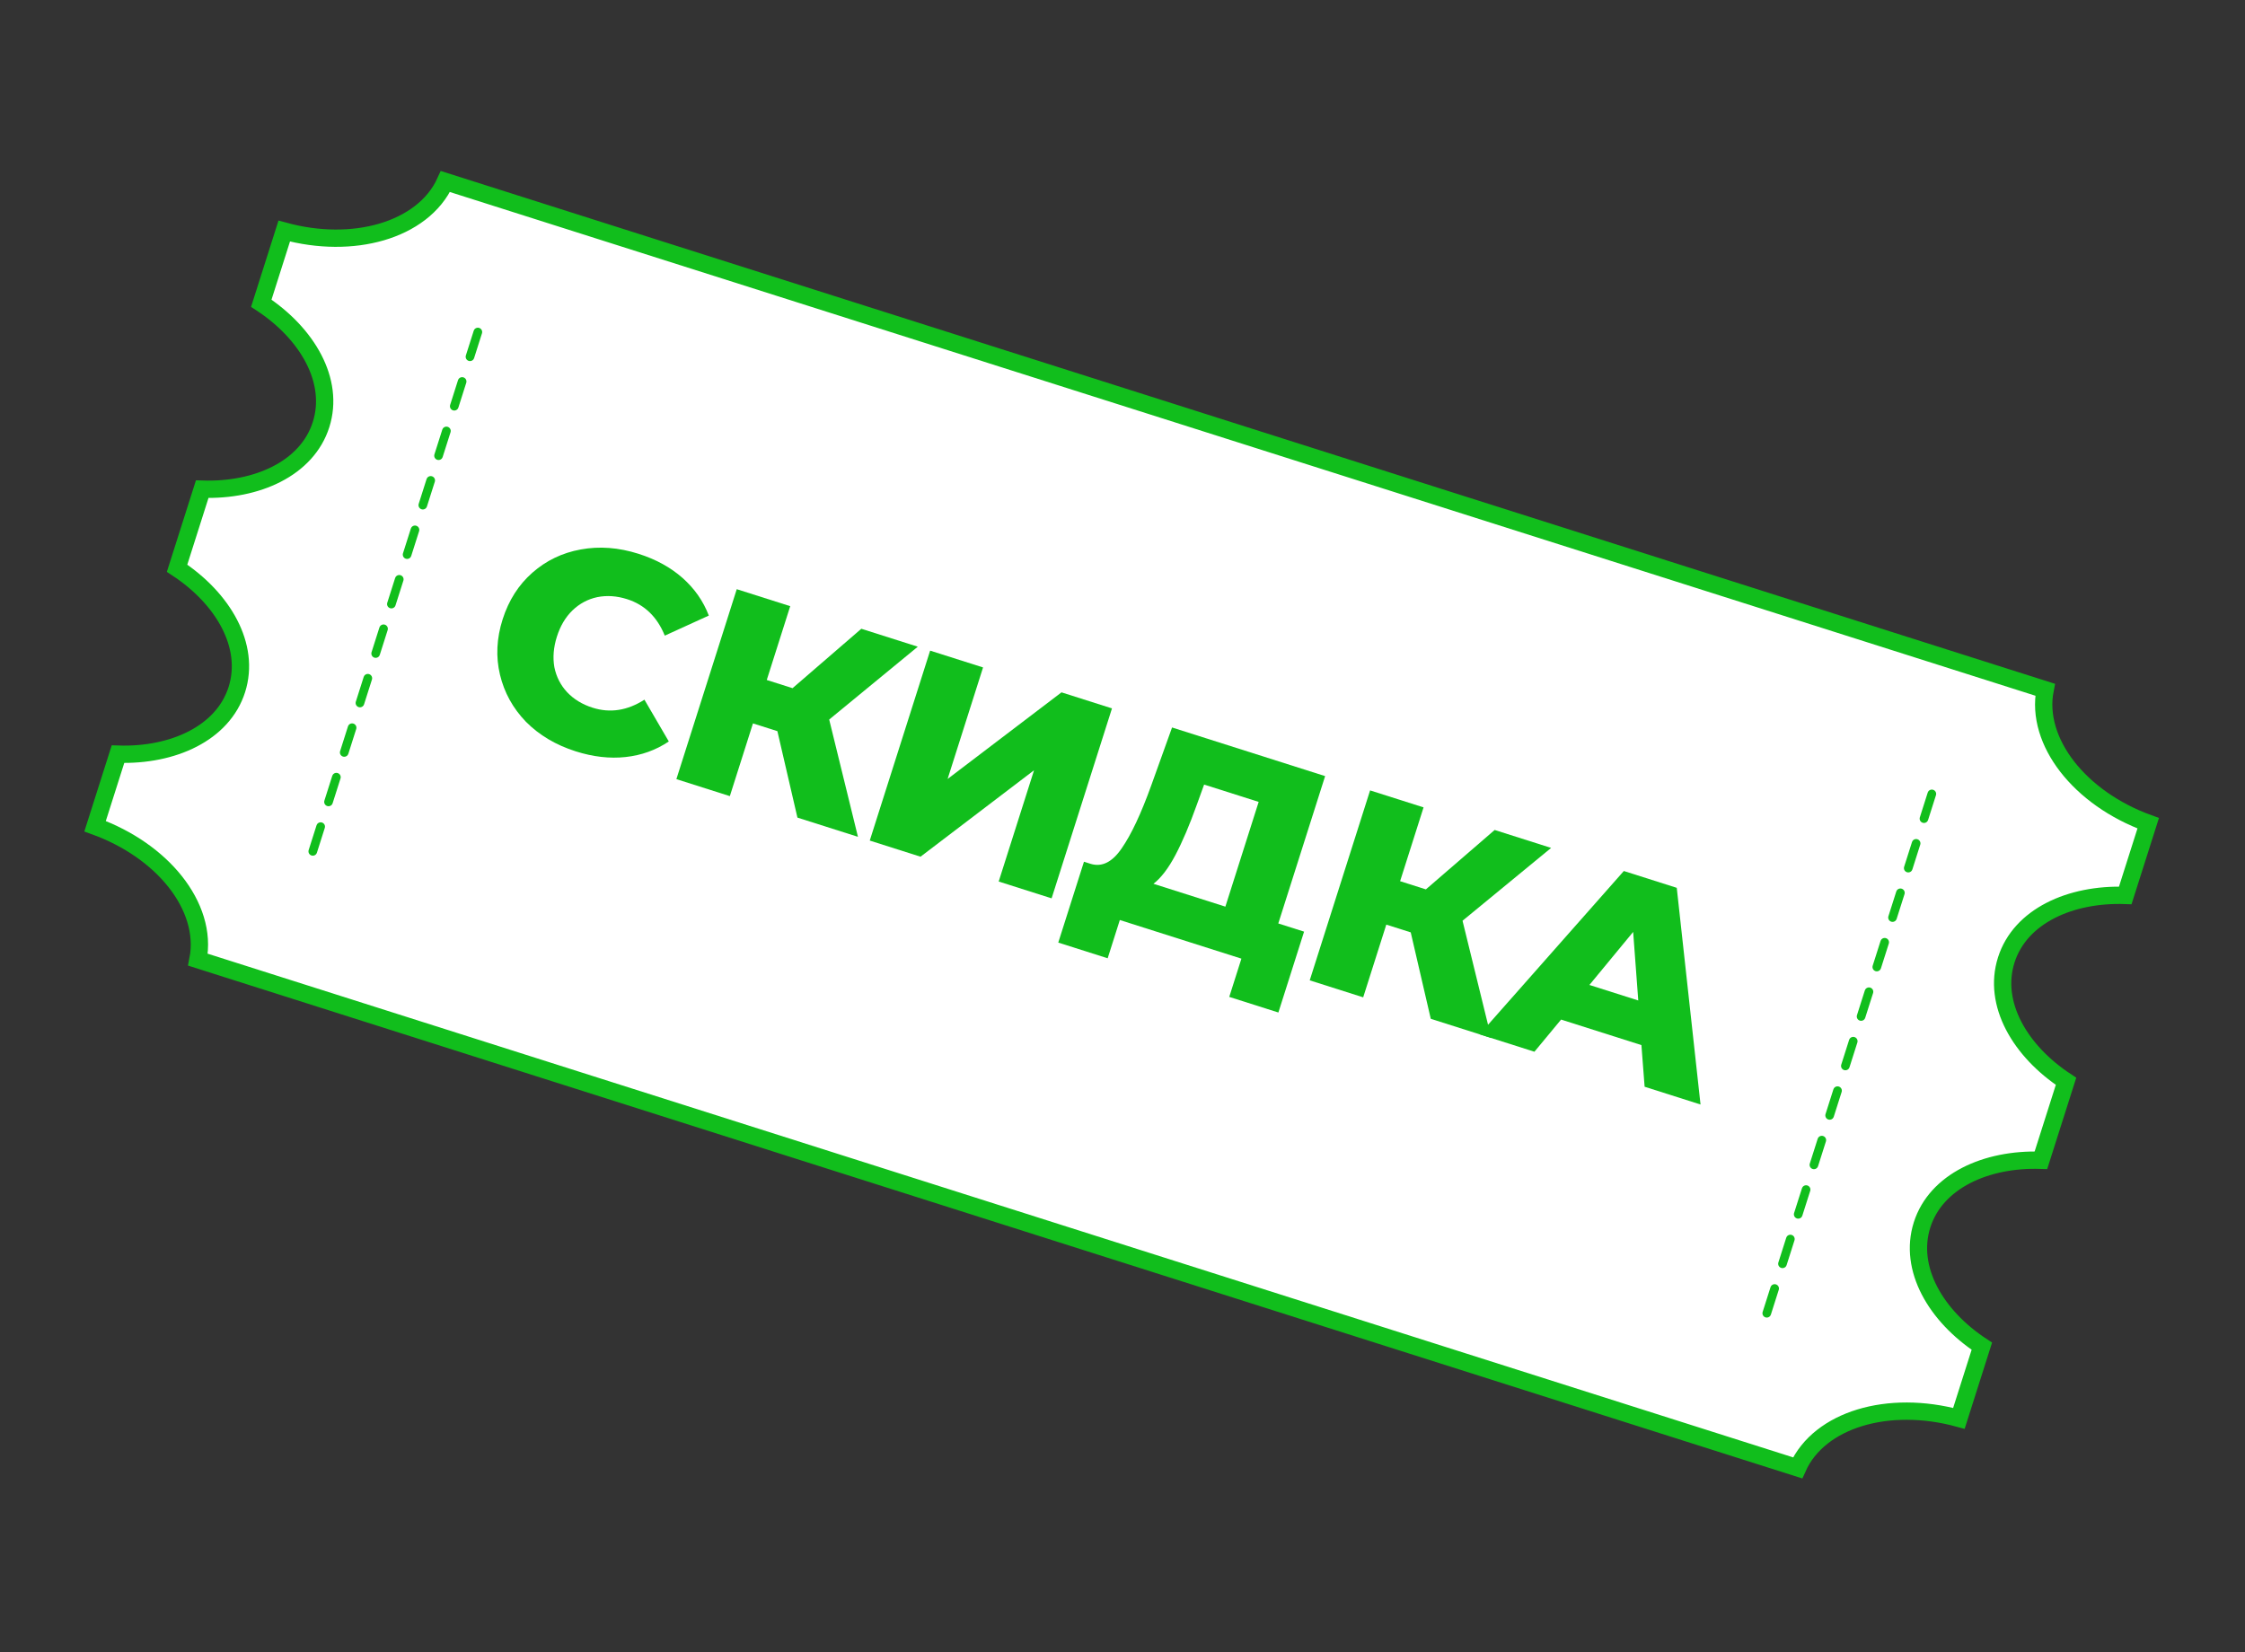
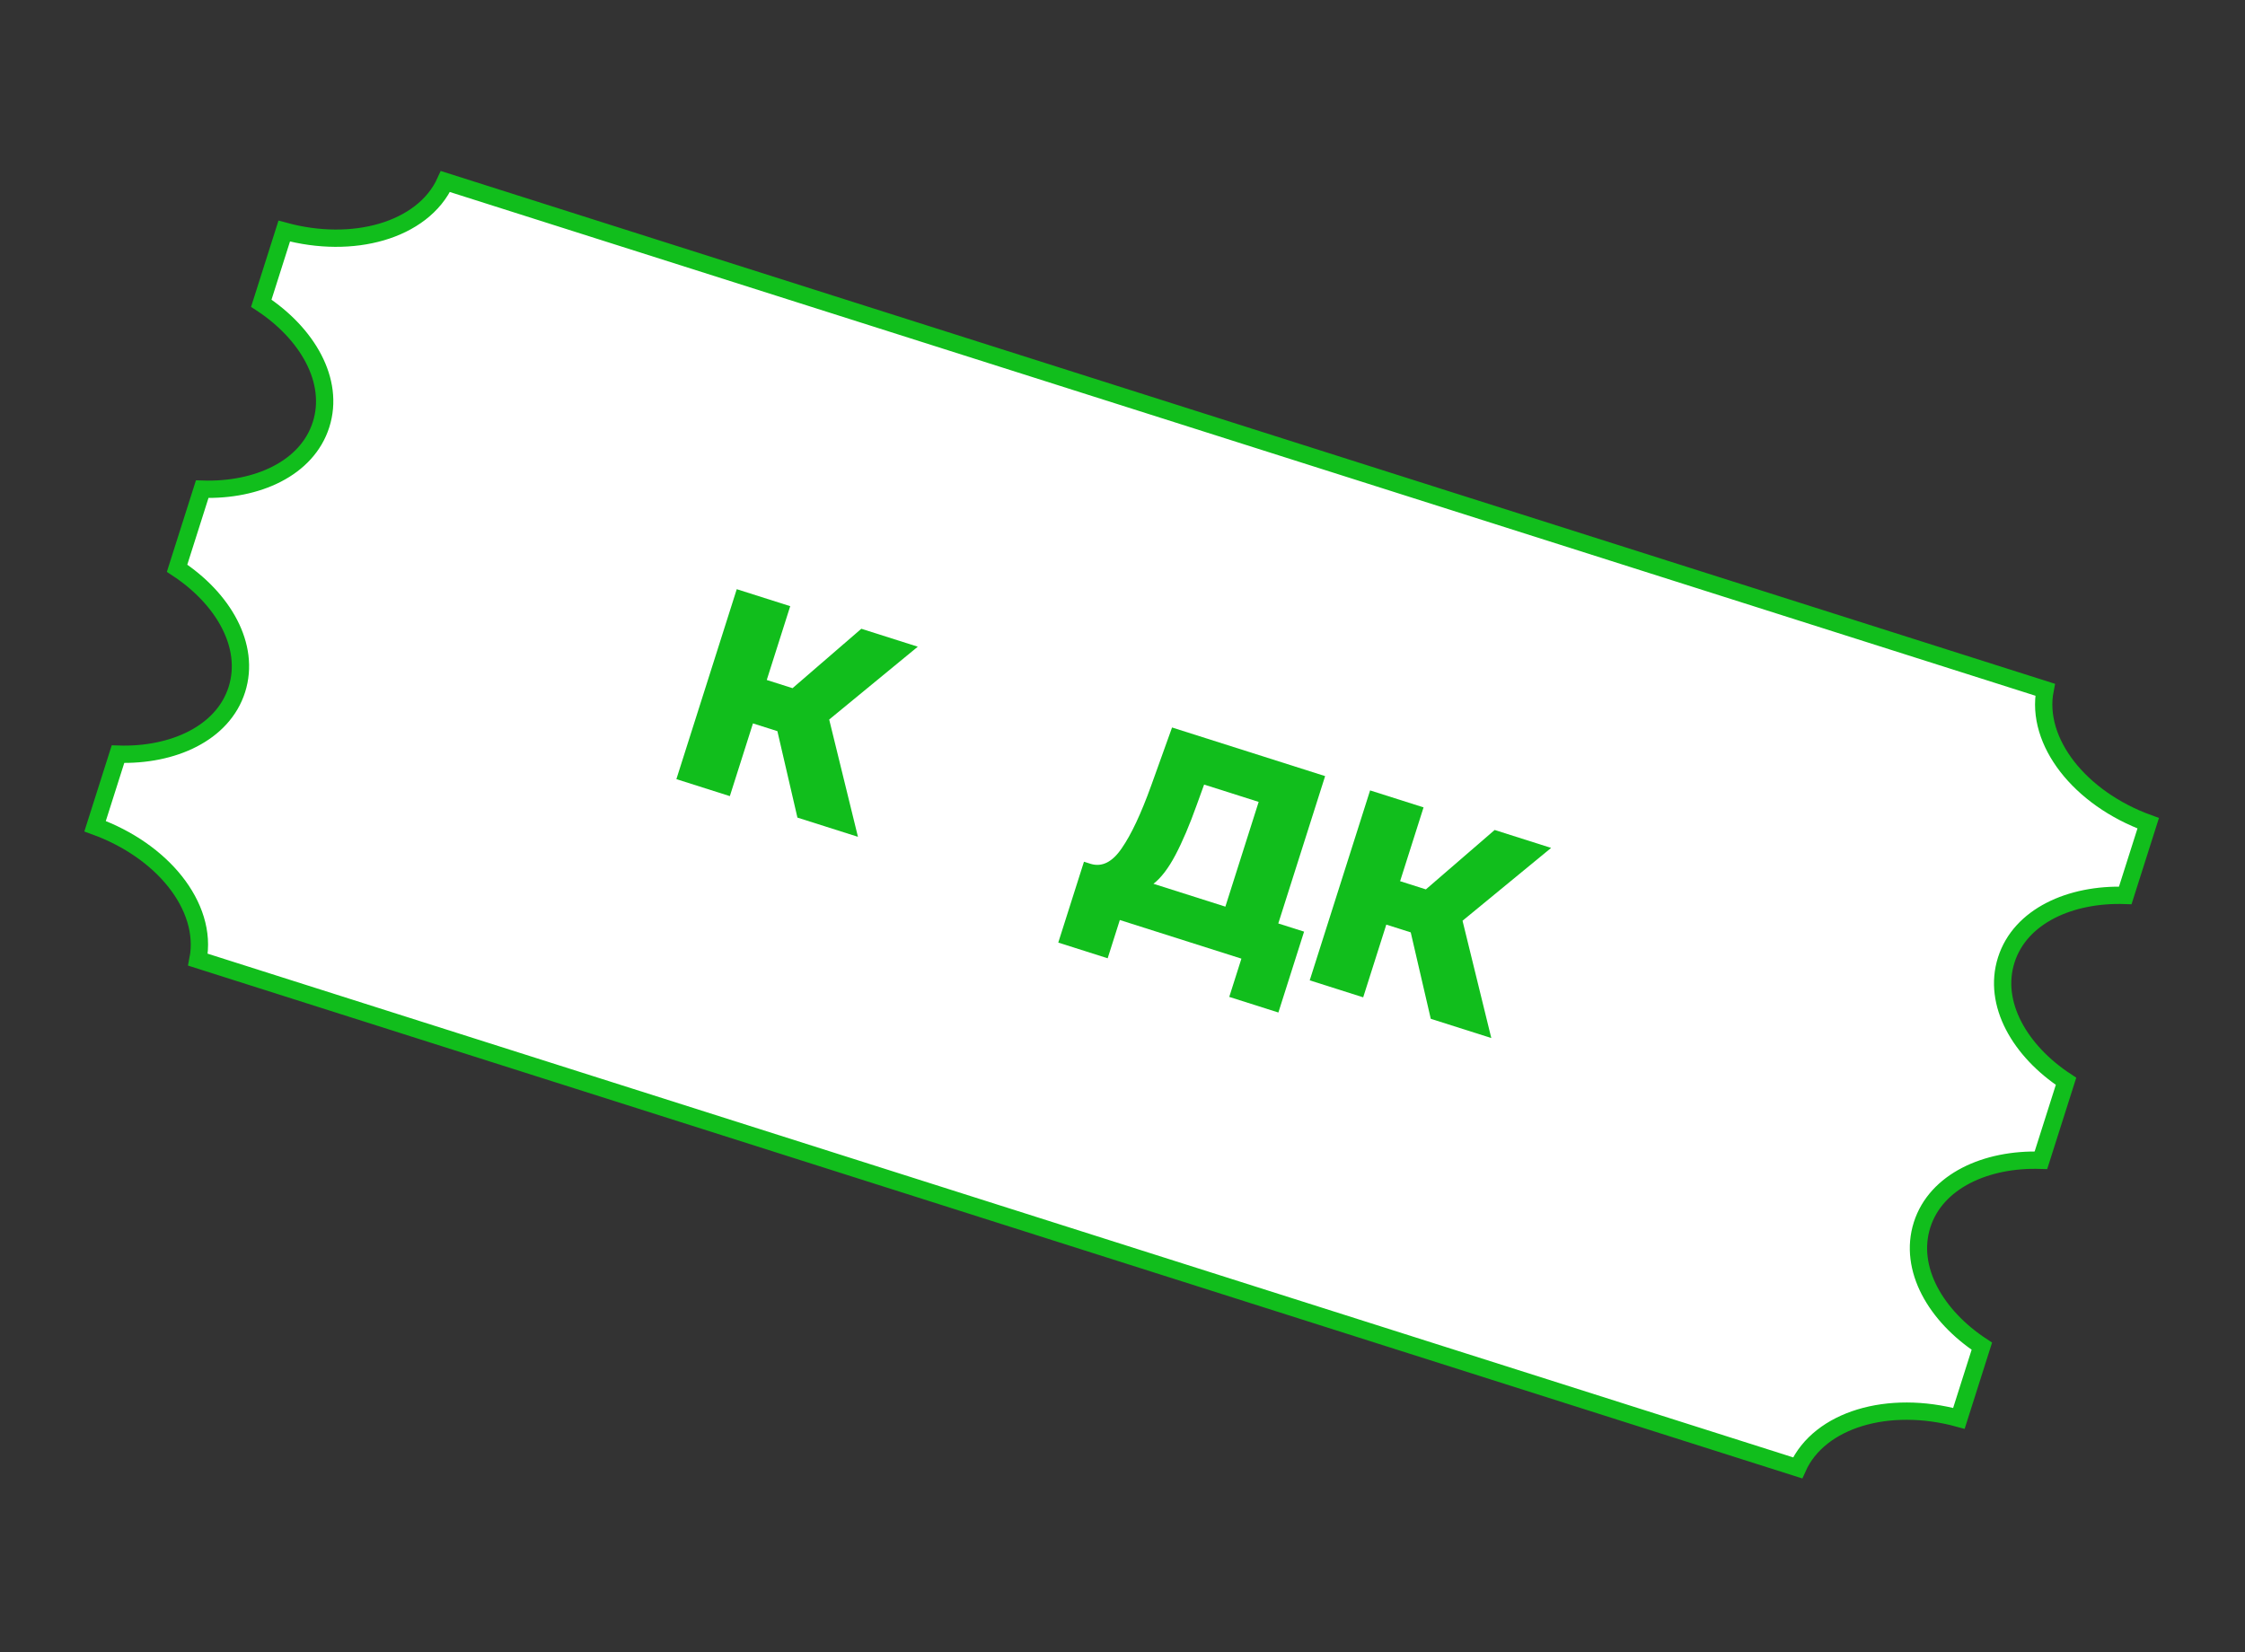
<svg xmlns="http://www.w3.org/2000/svg" width="519" height="382" viewBox="0 0 519 382" fill="none">
  <rect x="0" y="0" width="519" height="382" fill="#333333" stroke="none" />
  <path d="M472.791 159.485C471.605 165.543 473.701 171.83 477.86 177.209C482.138 182.741 488.696 187.472 496.622 190.355L491.319 207.042C478.622 206.607 467.03 211.825 463.808 221.966C460.586 232.105 467.005 243.047 477.625 250.022L471.823 268.282C459.155 267.859 447.56 273.1 444.345 283.216C441.123 293.355 447.543 304.296 458.163 311.272L452.86 327.959C444.699 325.726 436.615 325.786 429.936 327.827C423.43 329.815 418.101 333.75 415.577 339.41L45.761 221.899C46.991 215.689 44.807 209.274 40.477 203.822C36.209 198.45 29.763 193.87 21.982 191.044L27.277 174.38C39.945 174.803 51.539 169.564 54.754 159.448C57.976 149.309 51.557 138.367 40.937 131.392L46.747 113.107C59.413 113.531 71.002 108.314 74.224 98.174C77.446 88.035 71.027 77.093 60.407 70.118L65.709 53.43C73.668 55.603 81.575 55.572 88.171 53.649C94.862 51.697 100.374 47.729 102.968 41.972L472.791 159.485Z" fill="white" stroke="#11BE1C" stroke-width="4" />
-   <path d="M133.095 173.728C128.494 172.266 124.659 169.988 121.589 166.894C118.575 163.772 116.573 160.143 115.585 156.006C114.597 151.87 114.8 147.606 116.196 143.214C117.592 138.822 119.887 135.222 123.081 132.415C126.276 129.608 129.999 127.82 134.249 127.052C138.555 126.256 143.008 126.589 147.609 128.051C151.625 129.327 155.017 131.188 157.786 133.633C160.555 136.079 162.581 138.979 163.864 142.334L153.685 146.975C151.931 142.641 149.025 139.829 144.967 138.54C142.583 137.783 140.284 137.628 138.069 138.075C135.896 138.536 133.981 139.562 132.324 141.154C130.722 142.718 129.529 144.733 128.745 147.201C127.961 149.669 127.765 152.025 128.157 154.268C128.605 156.482 129.583 158.405 131.091 160.035C132.641 161.679 134.608 162.88 136.992 163.638C141.05 164.927 145.046 164.308 148.98 161.782L154.613 171.447C151.629 173.446 148.301 174.645 144.628 175.044C140.955 175.443 137.111 175.004 133.095 173.728Z" fill="#11BE1C" />
  <path d="M179.717 169.062L174.07 167.268L168.727 184.083L156.367 180.156L170.323 136.235L182.683 140.163L177.26 157.229L183.221 159.123L199.122 145.386L212.173 149.533L191.693 166.374L198.342 193.494L184.35 189.048L179.717 169.062Z" fill="#11BE1C" />
-   <path d="M215.028 150.441L227.263 154.328L219.069 180.116L245.396 160.09L257.067 163.799L243.111 207.719L230.876 203.831L239.05 178.106L212.806 198.09L201.072 194.361L215.028 150.441Z" fill="#11BE1C" />
  <path d="M301.478 215.42L295.537 234.118L284.18 230.509L286.991 221.662L258.882 212.731L256.071 221.577L244.651 217.949L250.593 199.251L252.161 199.75C254.768 200.532 257.153 199.332 259.315 196.151C261.519 192.983 263.796 188.134 266.147 181.605L270.956 168.212L306.343 179.456L295.517 213.526L301.478 215.42ZM276.663 186.121C275.007 190.752 273.368 194.607 271.746 197.683C270.123 200.76 268.426 202.984 266.655 204.355L283.282 209.638L290.978 185.419L278.367 181.412L276.663 186.121Z" fill="#11BE1C" />
  <path d="M326.133 215.587L320.486 213.792L315.143 230.608L302.783 226.68L316.739 182.76L329.099 186.687L323.676 203.753L329.637 205.647L345.538 191.911L358.589 196.058L338.109 212.899L344.758 240.018L330.766 235.572L326.133 215.587Z" fill="#11BE1C" />
-   <path d="M379.464 241.651L360.891 235.75L354.729 243.186L342.055 239.159L375.399 201.399L387.634 205.287L393.128 255.388L380.203 251.281L379.464 241.651ZM378.735 231.334L377.554 215.485L367.441 227.746L378.735 231.334Z" fill="#11BE1C" />
-   <path d="M110.469 76.773L72.019 197.779" stroke="#11BE1C" stroke-width="2" stroke-linecap="round" stroke-dasharray="6 6" />
-   <path d="M446.602 183.57L408.151 304.576" stroke="#11BE1C" stroke-width="2" stroke-linecap="round" stroke-dasharray="6 6" />
</svg>